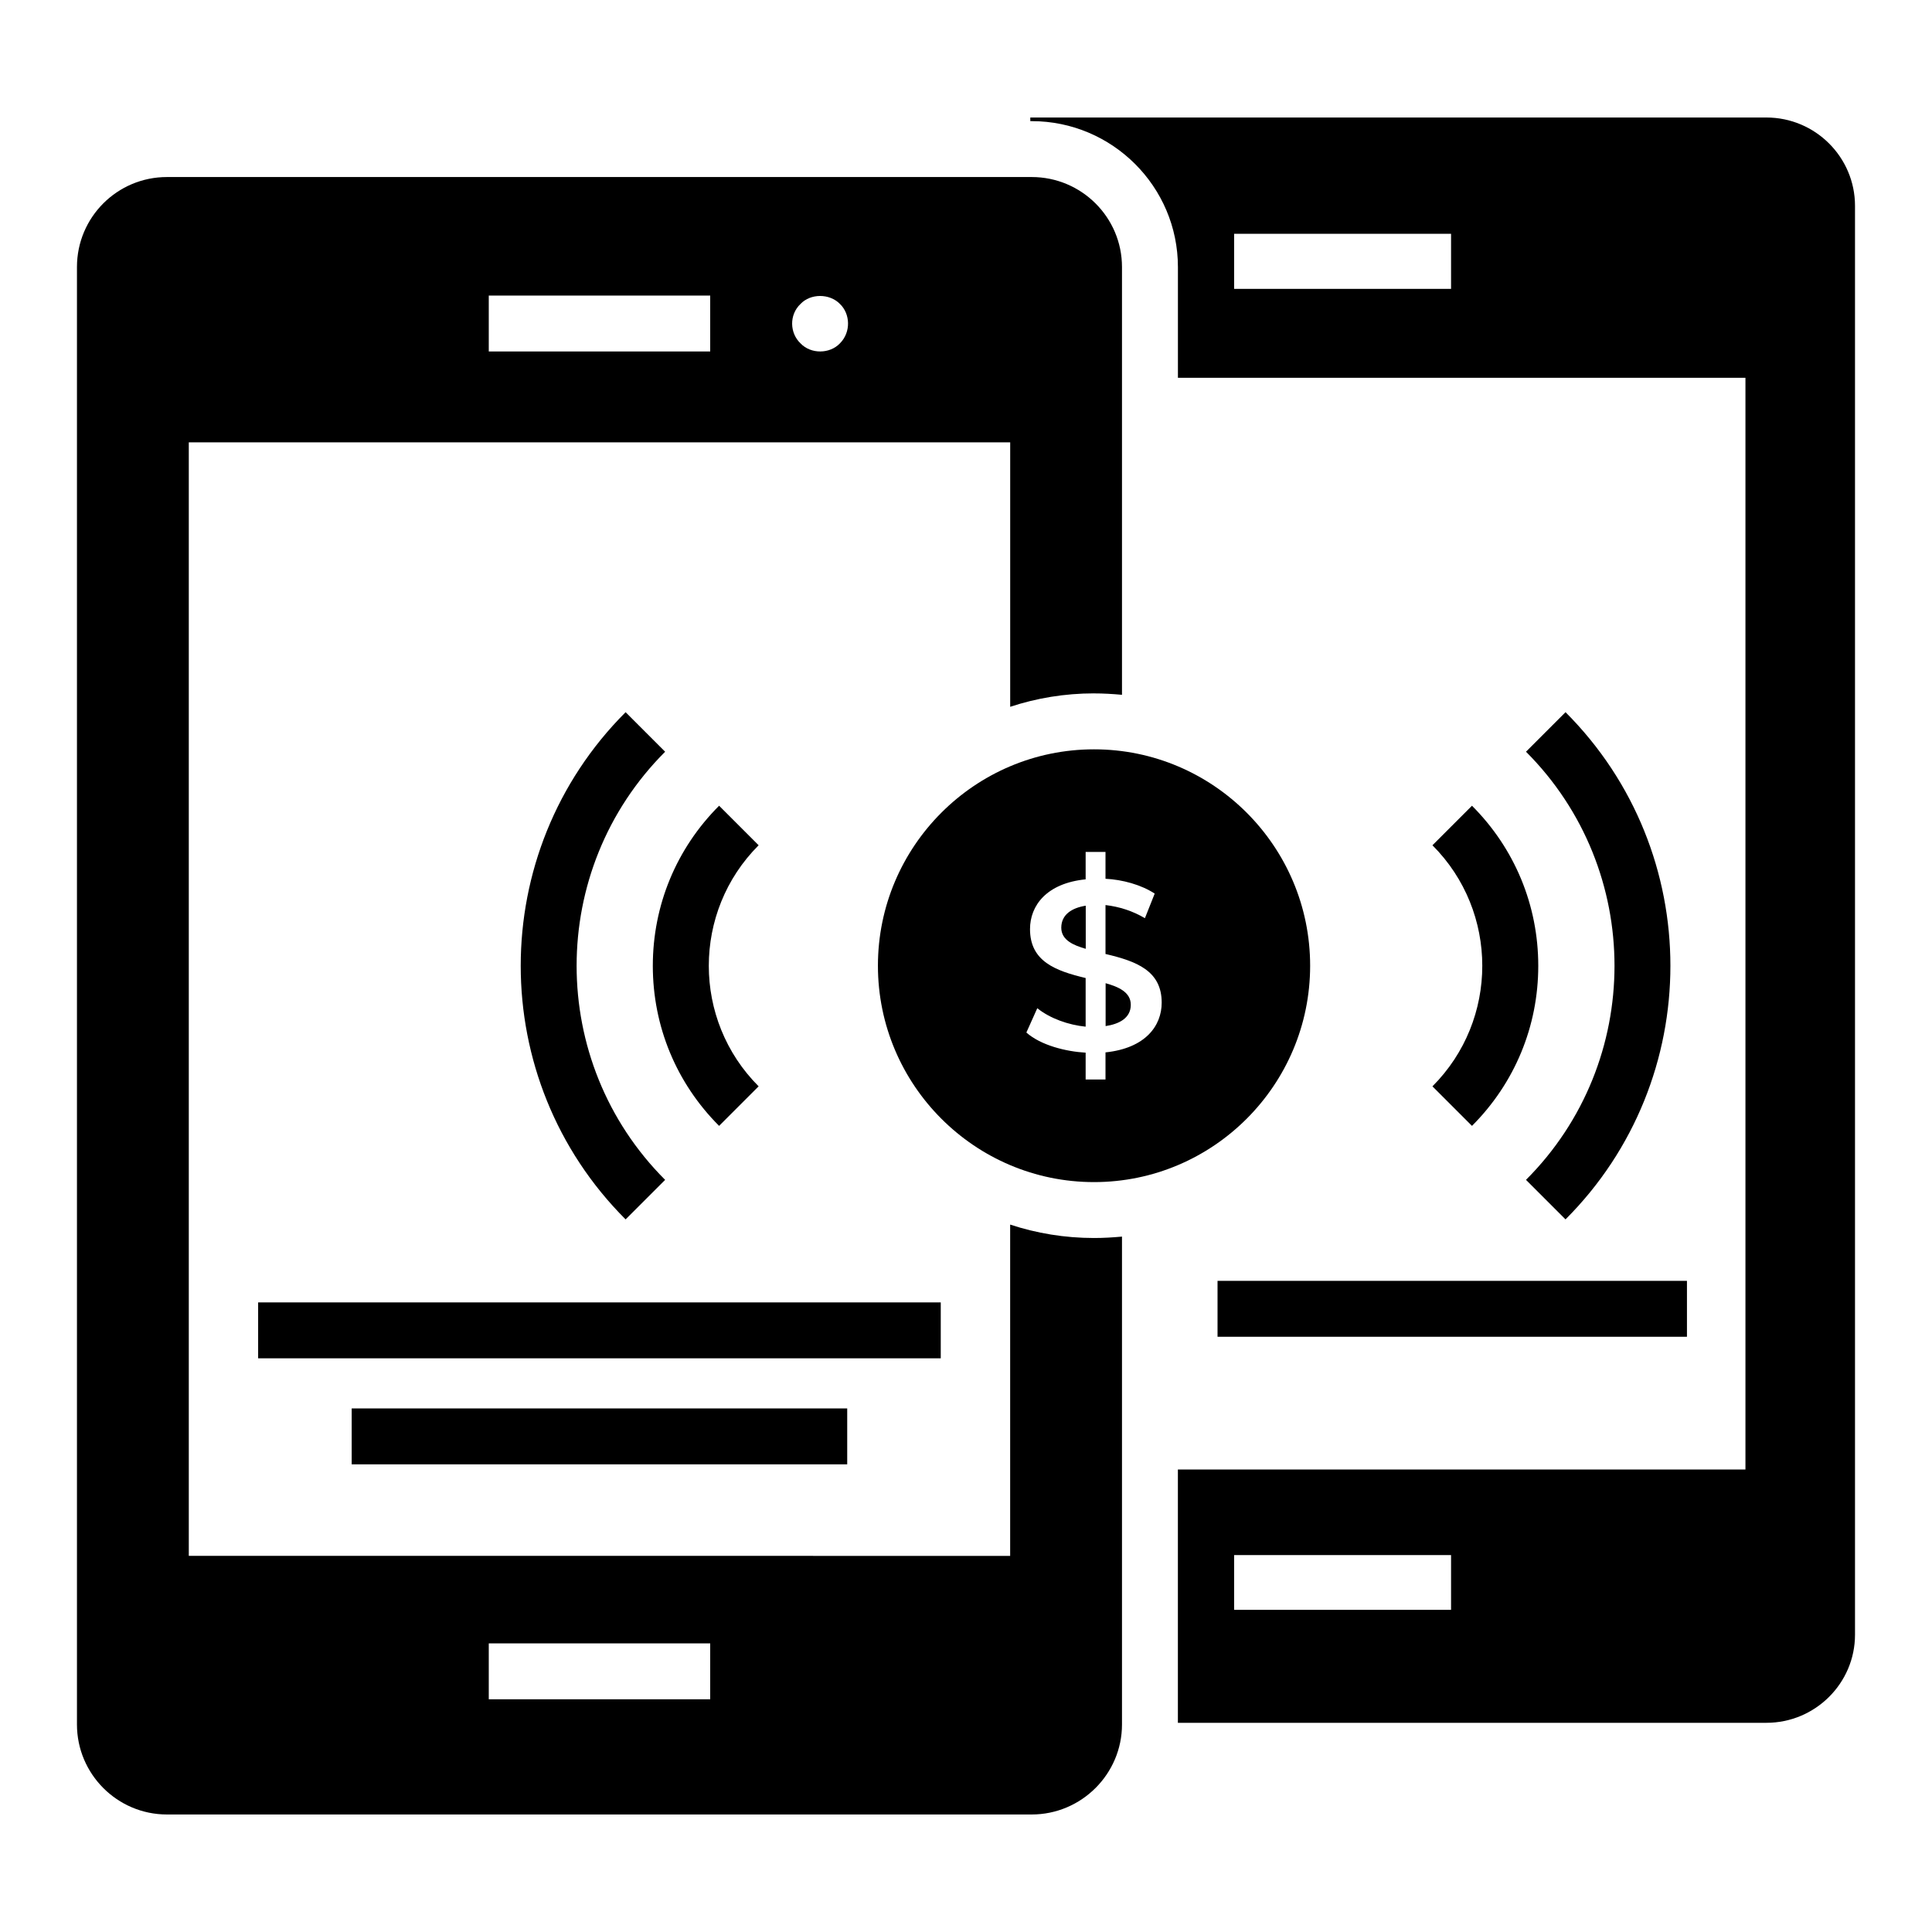
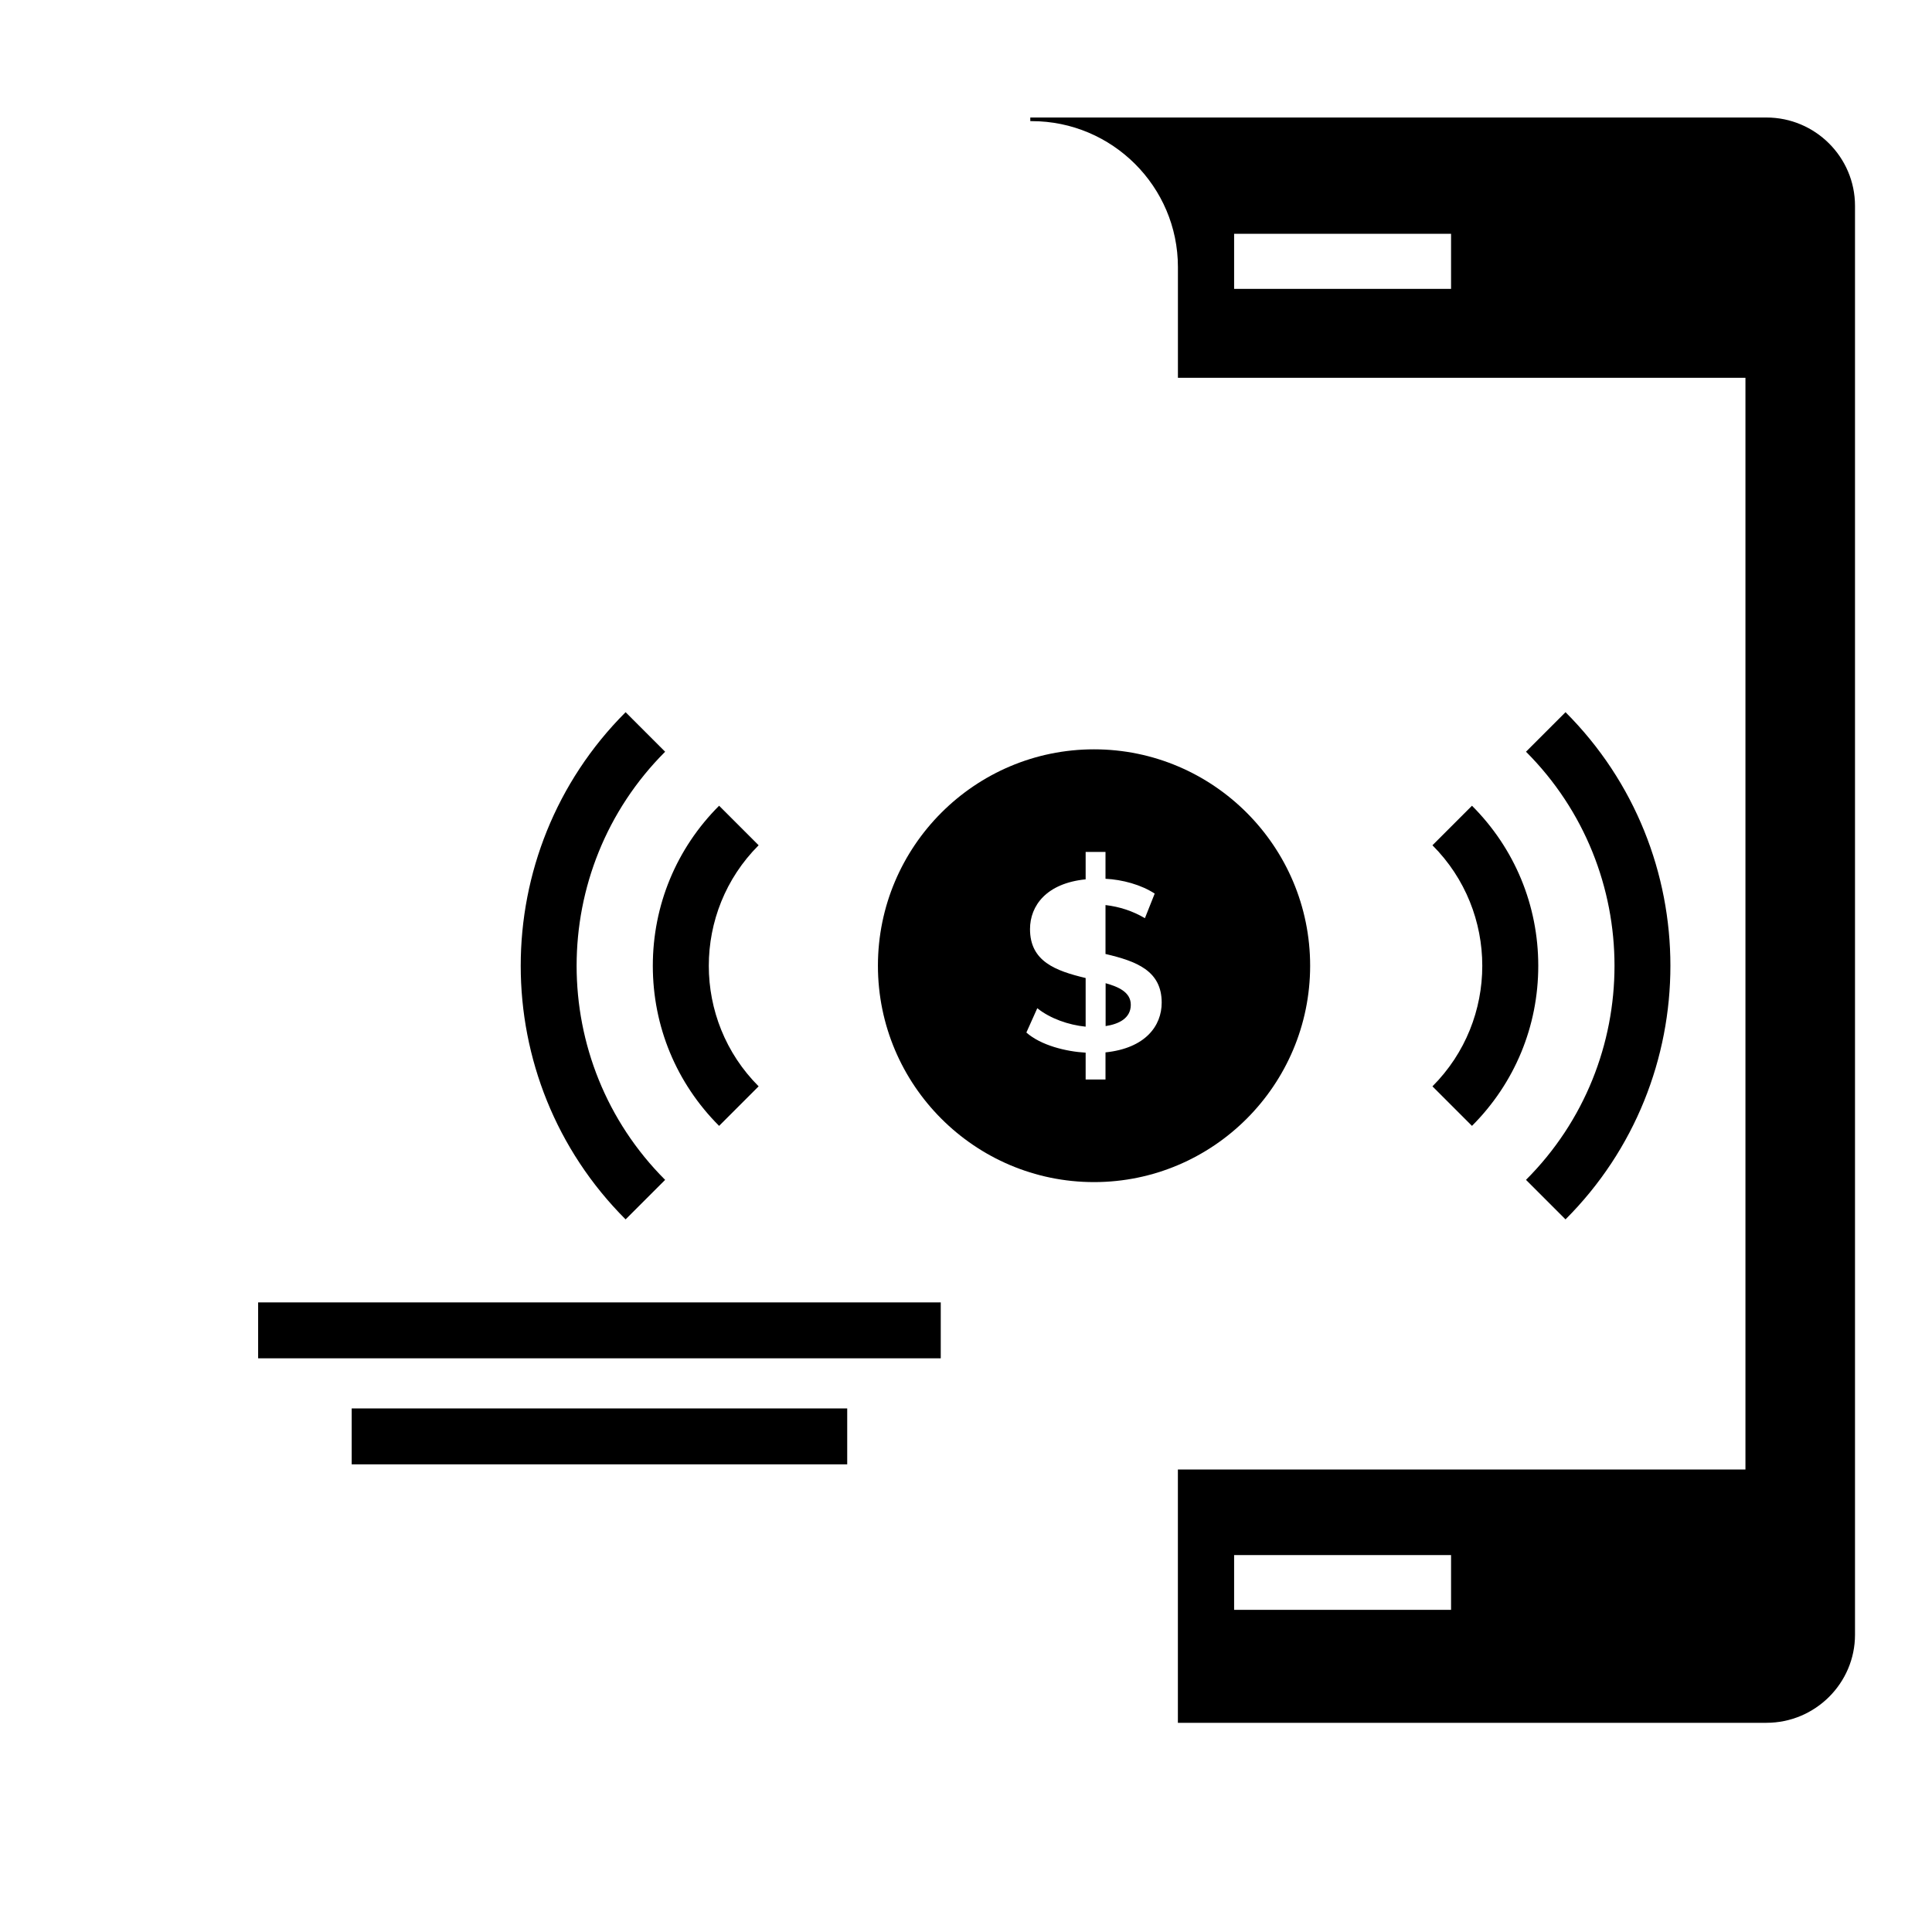
<svg xmlns="http://www.w3.org/2000/svg" fill="#000000" width="800px" height="800px" version="1.1" viewBox="144 144 512 512">
  <g>
-     <path d="m433.93 327.76c2.519 0 4.965 0.148 7.41 0.371v-113.36c0-13.188-10.742-23.855-23.93-23.855h-229.16c-13.188 0-23.855 10.668-23.855 23.855v386.23c0 13.113 10.668 23.855 23.855 23.855h229.16c13.188 0 23.93-10.742 23.93-23.855v-129.29c-2.445 0.223-4.891 0.371-7.41 0.371-7.781 0-15.262-1.258-22.227-3.555v87.797l-217.67-0.004v-295.1h217.68v70.09c6.961-2.301 14.445-3.559 22.223-3.559zm-160.4 251.75h58.68v14.816h-58.68zm58.68-342.37h-58.68v-14.816h58.68zm34.379-2.148c-2.676 2.824-7.695 2.906-10.445 0-2.871-2.719-3.047-7.559 0-10.445 2.668-2.816 7.707-2.816 10.445 0 2.734 2.59 2.992 7.453 0 10.445z" />
    <path d="m309.79 467.15c-37.059-37.059-37.059-97.352 0-134.41l10.477 10.477c-31.277 31.277-31.277 82.18 0 113.46z" />
    <path d="m334.57 442.37c-11.332-11.332-17.566-26.395-17.566-42.422 0-16.027 6.238-31.09 17.566-42.422l10.477 10.477c-17.609 17.609-17.609 46.277 0 63.887z" />
    <path d="m558.88 467.15-10.477-10.477c31.277-31.277 31.277-82.18 0-113.46l10.477-10.477c37.059 37.059 37.059 97.352 0 134.41z" />
    <path d="m534.09 442.37-10.477-10.477c17.609-17.609 17.609-46.277 0-63.887l10.477-10.477c11.332 11.332 17.566 26.395 17.566 42.422 0.004 16.023-6.234 31.086-17.566 42.418z" />
    <path d="m437 404.56v11.363c3.519-0.531 6.672-2.078 6.672-5.648 0-3.391-3.391-4.793-6.672-5.715z" />
-     <path d="m425.25 389.86c0 3.312 3.316 4.68 6.484 5.586v-11.426c-3.551 0.555-6.484 2.269-6.484 5.84z" />
    <path d="m433.93 342.58c-31.562 0-57.27 25.707-57.27 57.344s25.707 57.344 57.27 57.344 57.27-25.707 57.27-57.344c0.004-31.633-25.707-57.344-57.27-57.344zm3.039 80.312v7.188h-5.262v-7.113c-5.188-0.297-11.852-1.926-15.707-5.336l2.891-6.445c3.41 2.742 8.301 4.445 12.816 4.891v-12.891c-8.074-1.926-14.742-4.445-14.742-12.965 0-6.223 4.371-12.152 14.742-13.188v-7.262h5.262v7.113c4.445 0.223 9.41 1.555 13.039 3.926l-2.594 6.519c-3.262-1.926-6.742-3.039-10.445-3.481v12.965c8.223 1.926 14.891 4.445 14.891 12.891 0 6.152-4.297 12.078-14.891 13.188z" />
    <path d="m212.41 489.15h180.9v14.816h-180.9z" />
    <path d="m237.2 517.25h131.32v14.816h-131.32z" />
-     <path d="m466.66 483.44h124.4v14.816h-124.4z" />
    <path d="m612.12 175.14h-195.08v0.961h0.371c21.336 0 38.75 17.336 38.75 38.676v29.34h150.4v289.32h-150.41v67.125h155.96c12.965 0 23.484-10.52 23.484-23.34v-378.67c0-12.891-10.52-23.41-23.484-23.41zm-83.574 45.418h-57.492v-14.598h57.492zm0 350.07h-57.492v-14.52h57.492z" />
  </g>
</svg>